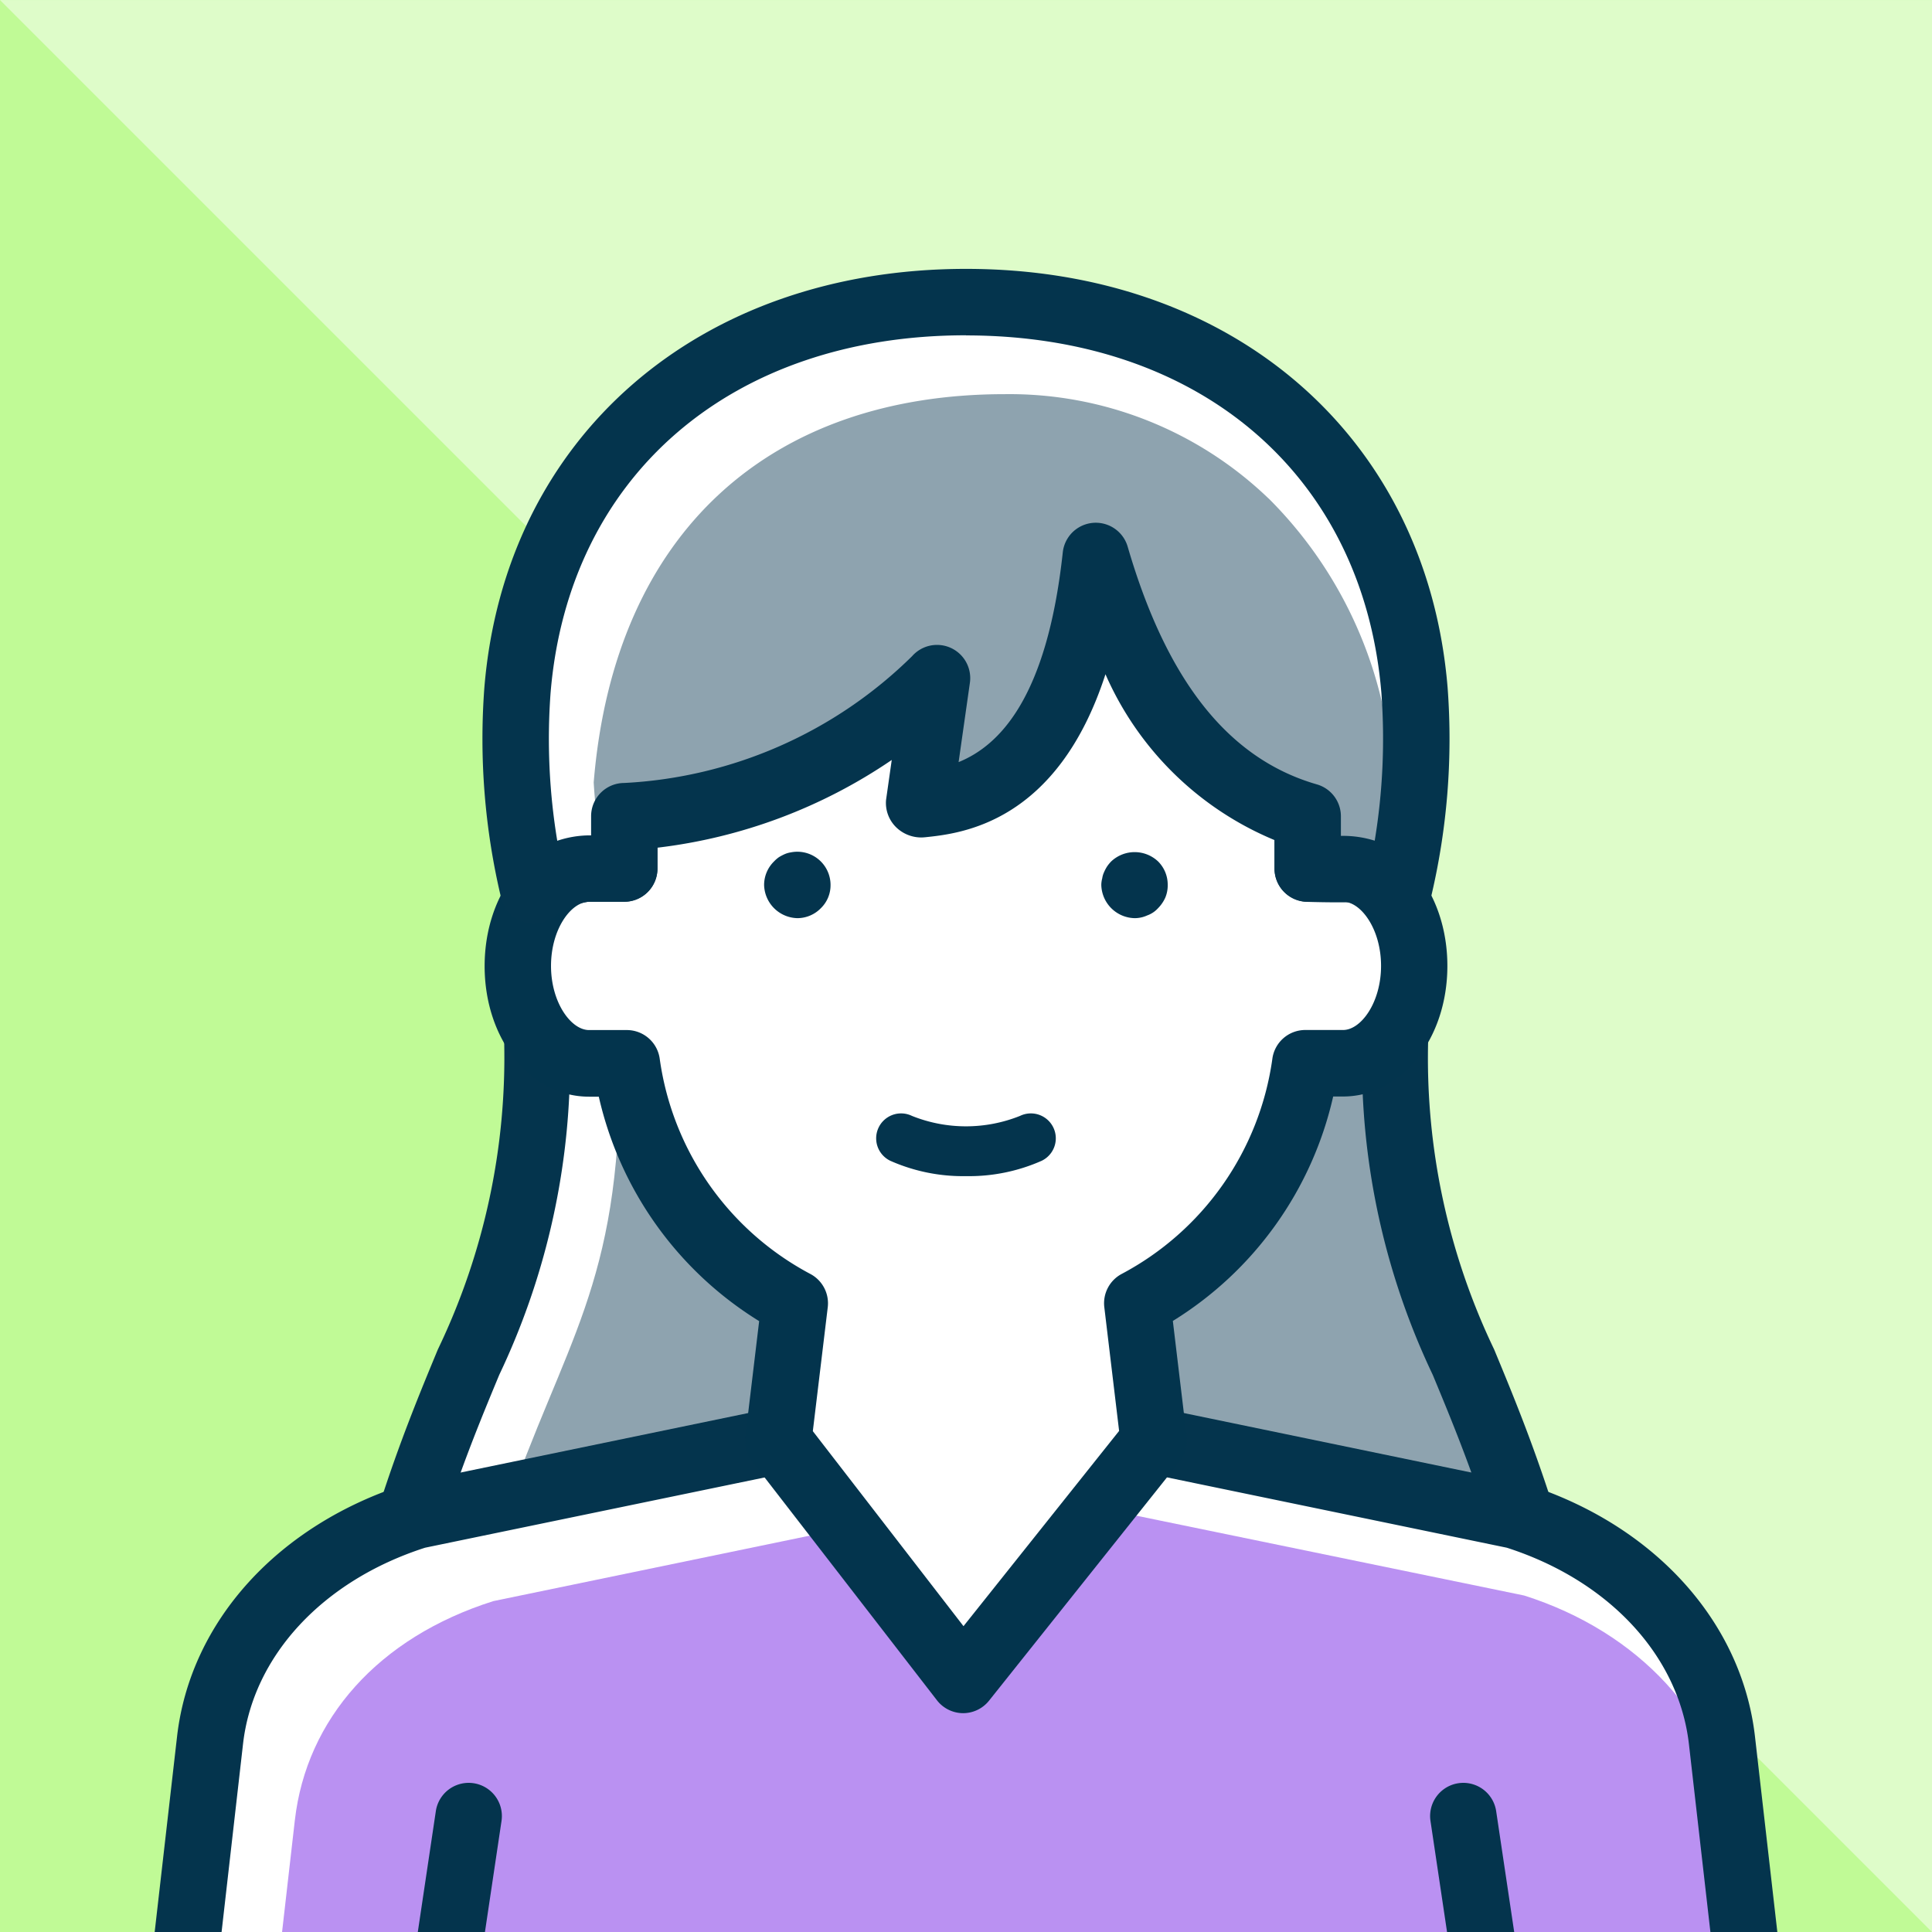
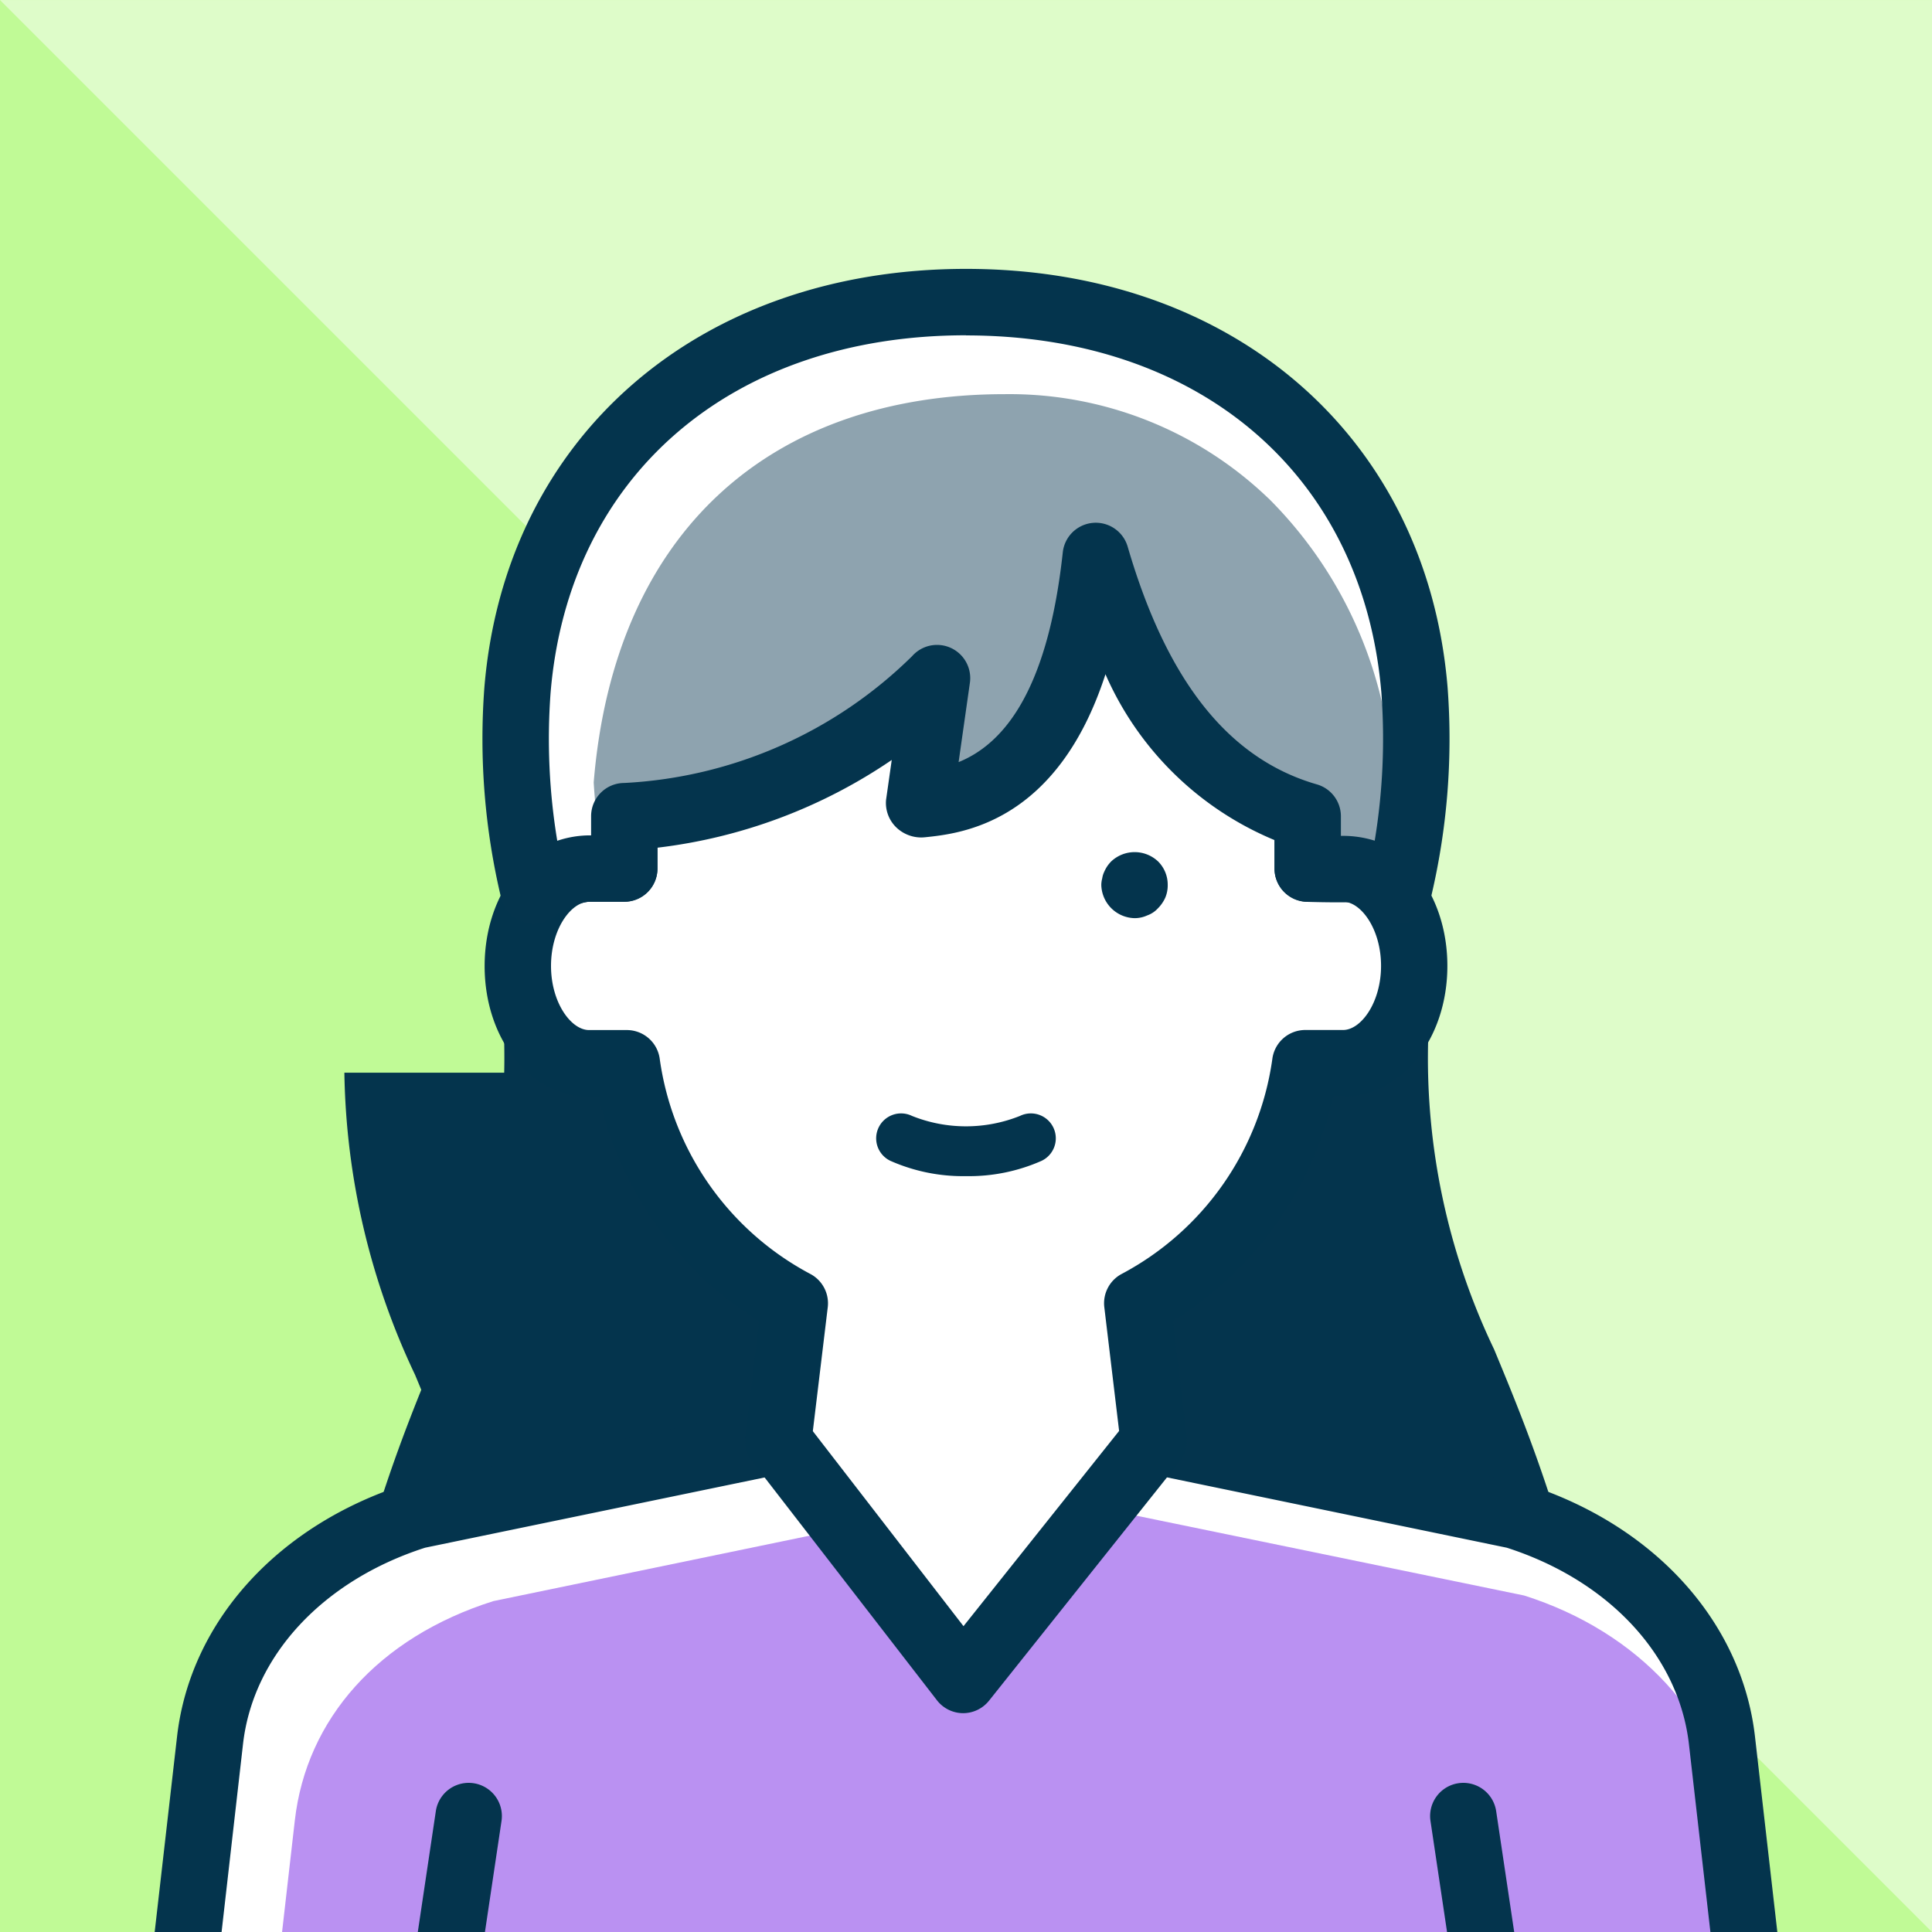
<svg xmlns="http://www.w3.org/2000/svg" width="64" height="64.001" viewBox="0 0 64 64.001">
  <rect x="0" y="0" width="64" height="64.001" fill="#808080" stroke="none" />
  <defs>
    <clipPath id="a">
      <rect width="64" height="64" transform="translate(0 -0.001)" fill="none" />
    </clipPath>
  </defs>
  <g transform="translate(0 0.001)">
    <rect width="64" height="64" transform="translate(0 -0.001)" fill="#c0fa96" />
    <path d="M0,0,64,64V0Z" fill="#defcc9" />
    <g clip-path="url(#a)">
      <path d="M50.388,50.2c-2.143-6.7-4.183-8.208-4.183-15.767H17.8c0,7.559-2.039,9.067-4.183,15.767Z" fill="#fff" />
      <path d="M20.53,35.488c0,7.144-1.822,8.889-3.832,14.715H50.387c-2.039-6.374-3.98-8.06-4.164-14.715Z" fill="#8ea3af" />
-       <path d="M50.388,51.3H13.612a1.1,1.1,0,0,1-1.048-1.435c.681-2.126,1.351-3.741,1.941-5.165A22.329,22.329,0,0,0,16.7,34.436a1.1,1.1,0,0,1,1.1-1.1h28.41a1.1,1.1,0,0,1,1.1,1.1A22.329,22.329,0,0,0,49.495,44.7c.59,1.424,1.26,3.039,1.941,5.165A1.1,1.1,0,0,1,50.388,51.3M15.144,49.1H48.856c-.486-1.37-.962-2.516-1.394-3.557a24.154,24.154,0,0,1-2.342-10.01H18.88a24.17,24.17,0,0,1-2.342,10.01c-.432,1.041-.908,2.187-1.394,3.557" fill="#04344d" />
+       <path d="M50.388,51.3H13.612a1.1,1.1,0,0,1-1.048-1.435c.681-2.126,1.351-3.741,1.941-5.165A22.329,22.329,0,0,0,16.7,34.436a1.1,1.1,0,0,1,1.1-1.1h28.41a1.1,1.1,0,0,1,1.1,1.1A22.329,22.329,0,0,0,49.495,44.7c.59,1.424,1.26,3.039,1.941,5.165A1.1,1.1,0,0,1,50.388,51.3M15.144,49.1c-.486-1.37-.962-2.516-1.394-3.557a24.154,24.154,0,0,1-2.342-10.01H18.88a24.17,24.17,0,0,1-2.342,10.01c-.432,1.041-.908,2.187-1.394,3.557" fill="#04344d" />
      <path d="M50.2,50.2,38.219,47.724H25.78L13.8,50.2c-3.809,1.205-6.461,4.091-6.845,7.448L5.864,67.206H58.136l-1.093-9.555c-.384-3.357-3.037-6.243-6.846-7.448" fill="#fff" />
      <path d="M58.123,67.206l-.79-6.907c-.384-3.356-3.037-6.242-6.846-7.447L36.4,49.952l-7.178.421-12.88,2.665c-3.809,1.205-6.191,3.905-6.575,7.261l-.79,6.907Z" fill="#ba91f2" />
      <path d="M58.136,68.306H5.864a1.1,1.1,0,0,1-1.093-1.225l1.094-9.555c.436-3.817,3.35-7.024,7.605-8.372.036-.011.072-.02.109-.028l11.979-2.478a1.036,1.036,0,0,1,.223-.023H38.219a1.049,1.049,0,0,1,.223.023L50.42,49.126c.037.008.073.017.11.028,4.254,1.347,7.169,4.555,7.606,8.371l1.093,9.556a1.1,1.1,0,0,1-1.093,1.225M7.1,66.106H56.9l-.952-8.33c-.336-2.928-2.646-5.417-6.033-6.507L38.107,48.825H25.893L14.081,51.269c-3.387,1.09-5.7,3.579-6.031,6.507Z" fill="#04344d" />
      <path d="M14.475,68.306a1.127,1.127,0,0,1-.163-.012,1.1,1.1,0,0,1-.926-1.25l1.052-7.051a1.1,1.1,0,0,1,2.176.324l-1.052,7.051a1.1,1.1,0,0,1-1.087.938" fill="#04344d" />
      <path d="M49.525,68.306a1.1,1.1,0,0,1-1.087-.938l-1.052-7.051a1.1,1.1,0,0,1,2.176-.324l1.052,7.051a1.1,1.1,0,0,1-.926,1.25,1.127,1.127,0,0,1-.163.012" fill="#04344d" />
      <path d="M44.487,28.772H43.319V25.149c0-5.873-5.068-10.633-11.319-10.633s-11.32,4.76-11.32,10.633v3.623H19.512c-1.3,0-2.358,1.444-2.358,3.225s1.056,3.225,2.358,3.225h1.252a10.613,10.613,0,0,0,5.562,7.951l-.545,4.552L31.9,55.65l6.315-7.925-.545-4.552a10.618,10.618,0,0,0,5.562-7.951h1.251c1.3,0,2.359-1.444,2.359-3.225s-1.056-3.225-2.359-3.225" fill="#fff" />
      <path d="M31.9,56.75H31.9a1.1,1.1,0,0,1-.863-.428L24.91,48.4a1.1,1.1,0,0,1-.221-.8l.459-3.837a11.8,11.8,0,0,1-5.312-7.435h-.323c-1.94,0-3.459-1.9-3.459-4.326s1.519-4.324,3.459-4.324h.068V25.149c0-6.47,5.571-11.734,12.418-11.734s12.42,5.264,12.42,11.734v2.523h.069c1.939,0,3.458,1.9,3.458,4.324s-1.519,4.326-3.458,4.326h-.325a11.8,11.8,0,0,1-5.311,7.435l.459,3.837a1.1,1.1,0,0,1-.232.816l-6.315,7.925a1.1,1.1,0,0,1-.86.415m-4.978-9.342,4.991,6.46L37.072,47.4l-.49-4.095a1.1,1.1,0,0,1,.565-1.1,9.56,9.56,0,0,0,5-7.121,1.1,1.1,0,0,1,1.092-.965h1.252c.593,0,1.258-.908,1.258-2.125s-.665-2.124-1.258-2.124H43.32a1.1,1.1,0,0,1-1.1-1.1V25.149c0-5.257-4.585-9.533-10.221-9.533S21.78,19.892,21.78,25.149v3.623a1.1,1.1,0,0,1-1.1,1.1H19.513c-.6,0-1.26.909-1.26,2.124s.665,2.125,1.26,2.125h1.251a1.1,1.1,0,0,1,1.092.965,9.557,9.557,0,0,0,5,7.121,1.1,1.1,0,0,1,.564,1.1Z" fill="#03344d" />
-       <path d="M26.412,30.414a1.128,1.128,0,0,1-1.1-1.1,1.093,1.093,0,0,1,.33-.78,1.078,1.078,0,0,1,.161-.14,1.651,1.651,0,0,1,.19-.1.819.819,0,0,1,.21-.06,1.1,1.1,0,0,1,1.31,1.08,1.058,1.058,0,0,1-.321.77,1.087,1.087,0,0,1-.779.33" fill="#04344d" />
      <path d="M37.582,30.414a1.128,1.128,0,0,1-1.1-1.1.878.878,0,0,1,.031-.22.725.725,0,0,1,.059-.2,1.314,1.314,0,0,1,.1-.19,1.211,1.211,0,0,1,.139-.17,1.132,1.132,0,0,1,1.551,0,1.084,1.084,0,0,1,.32.78,1.045,1.045,0,0,1-.08.42,1.192,1.192,0,0,1-.24.35.879.879,0,0,1-.36.24.992.992,0,0,1-.419.09" fill="#04344d" />
      <path d="M46.328,29.5a21.74,21.74,0,0,0,.53-6.629C46.172,14.516,39.718,10.006,32,10.006s-14.172,4.51-14.857,12.863a21.722,21.722,0,0,0,.529,6.629,3.494,3.494,0,0,1,1.841-.726h1.168V27.036A15.7,15.7,0,0,0,31.04,22.459l-.6,4.194c1.248-.138,5-.364,5.857-8.241,1.285,4.421,3.41,7.584,7.019,8.624v1.736s.743.014,1.377.014a3.971,3.971,0,0,1,1.632.71Z" fill="#fff" />
      <path d="M42.02,16.509a12.384,12.384,0,0,0-8.732-3.453c-7.718,0-12.935,4.51-13.621,12.863a17.981,17.981,0,0,0,.4,2.853h.614V27.036a15.7,15.7,0,0,0,10.36-4.578l-.6,4.195c1.249-.139,5-.364,5.858-8.241a16.839,16.839,0,0,0,2.545,5.443c.164-.71-.723-.915-.626-1.811.511,1.757,2.188,2.723,3,4.029a8.1,8.1,0,0,0,2.1.963V28.5c.111.092.217.19.332.276.275,0,.676.008,1.045.008a3.964,3.964,0,0,1,1.631.71v0s-.015-1.352-.307-4.911a14,14,0,0,0-4-8.078" fill="#8ea3af" />
      <path d="M46.328,30.6a1,1,0,0,1-.144-.01,1.084,1.084,0,0,1-.54-.228,3.192,3.192,0,0,0-.96-.475c-.619.012-1.384-.013-1.384-.013a1.1,1.1,0,0,1-1.08-1.1v-.946a10.506,10.506,0,0,1-5.6-5.494c-1.6,4.934-4.787,5.277-5.974,5.4a1.192,1.192,0,0,1-.953-.324,1.126,1.126,0,0,1-.341-.915l.188-1.321a17.409,17.409,0,0,1-7.762,2.906v.689a1.1,1.1,0,0,1-1.1,1.1H19.513a2.364,2.364,0,0,0-1.156.486,1.1,1.1,0,0,1-1.748-.576,22.738,22.738,0,0,1-.564-7C16.728,14.481,23.139,8.906,32,8.906s15.271,5.575,15.954,13.872a22.742,22.742,0,0,1-.564,7,1.1,1.1,0,0,1-1.062.816M32,11.106c-7.769,0-13.17,4.652-13.762,11.853a20.679,20.679,0,0,0,.222,4.892,3.4,3.4,0,0,1,1.053-.179h.068v-.636a1.1,1.1,0,0,1,1.1-1.1,14.648,14.648,0,0,0,9.533-4.2,1.1,1.1,0,0,1,1.915.882l-.374,2.627c1.342-.547,2.926-2.106,3.451-6.948a1.1,1.1,0,0,1,2.15-.188c1.3,4.456,3.346,7.032,6.268,7.874a1.1,1.1,0,0,1,.795,1.057v.649a3.5,3.5,0,0,1,1.12.159,20.721,20.721,0,0,0,.222-4.885c-.592-7.2-5.993-11.853-13.761-11.853" fill="#04344d" />
      <path d="M32,38.96a5.935,5.935,0,0,1-2.509-.509.825.825,0,0,1,.717-1.487,4.809,4.809,0,0,0,3.583,0,.825.825,0,1,1,.717,1.487A5.933,5.933,0,0,1,32,38.96" fill="#04344d" />
    </g>
  </g>
</svg>